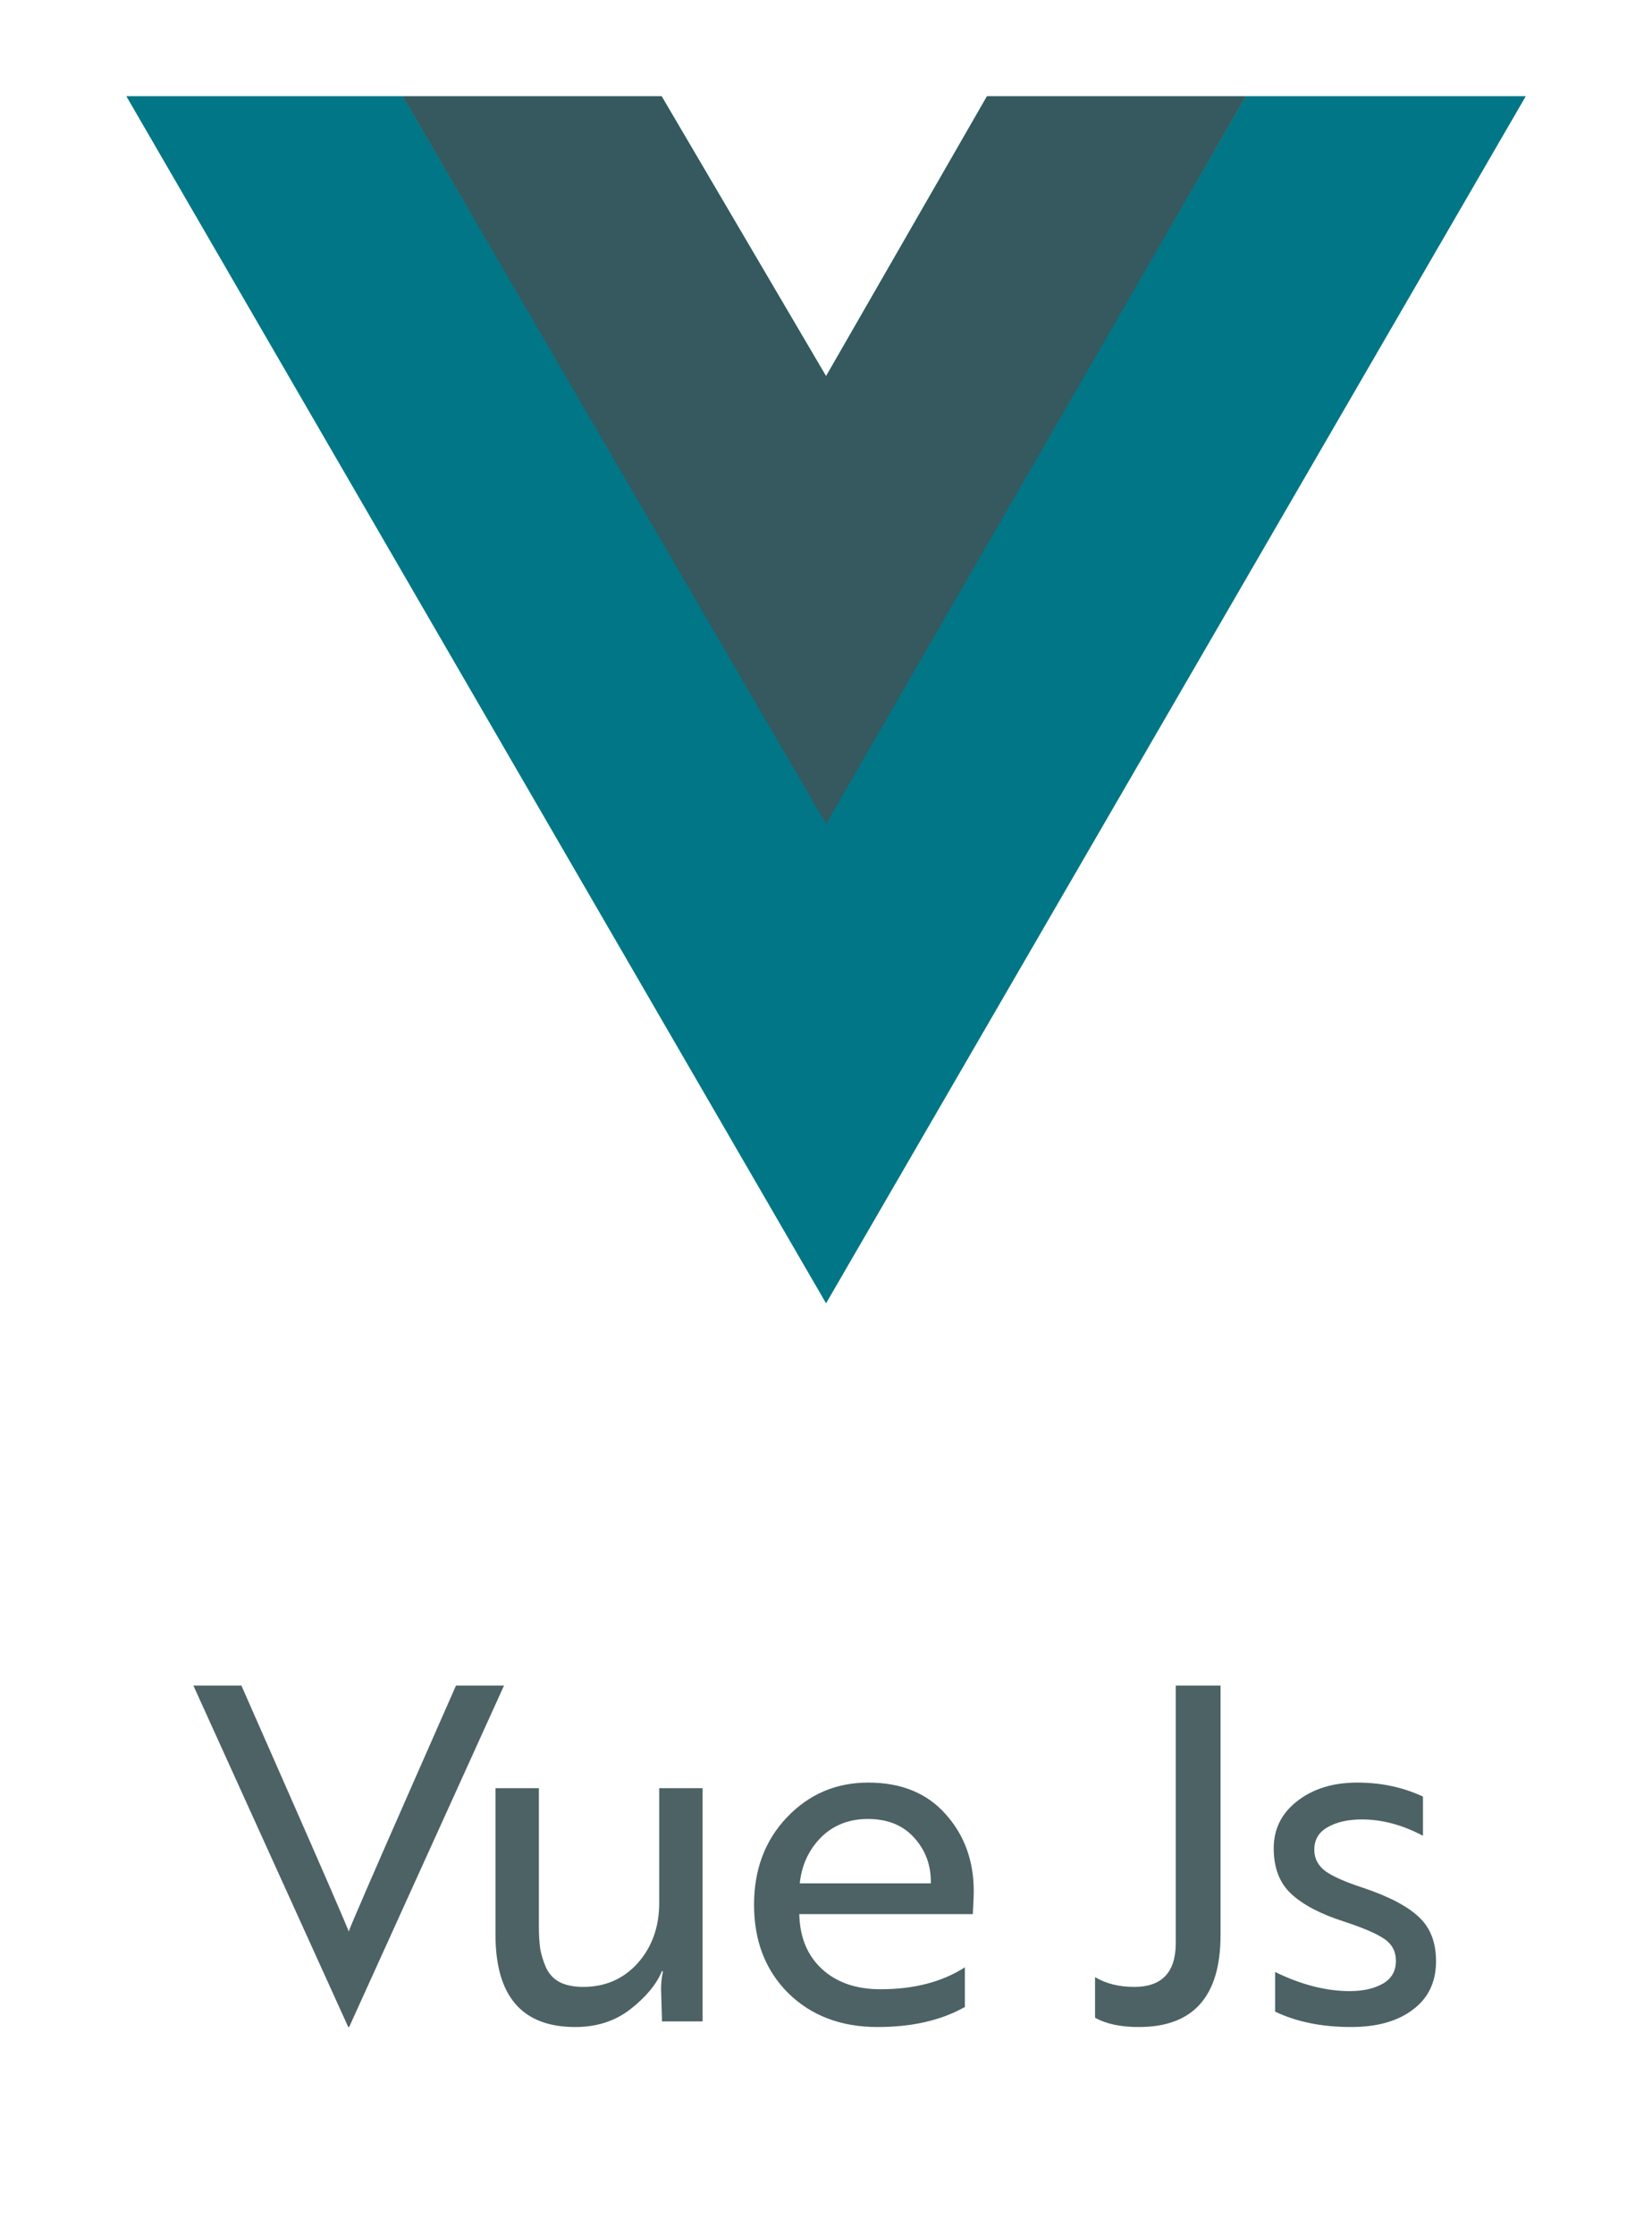
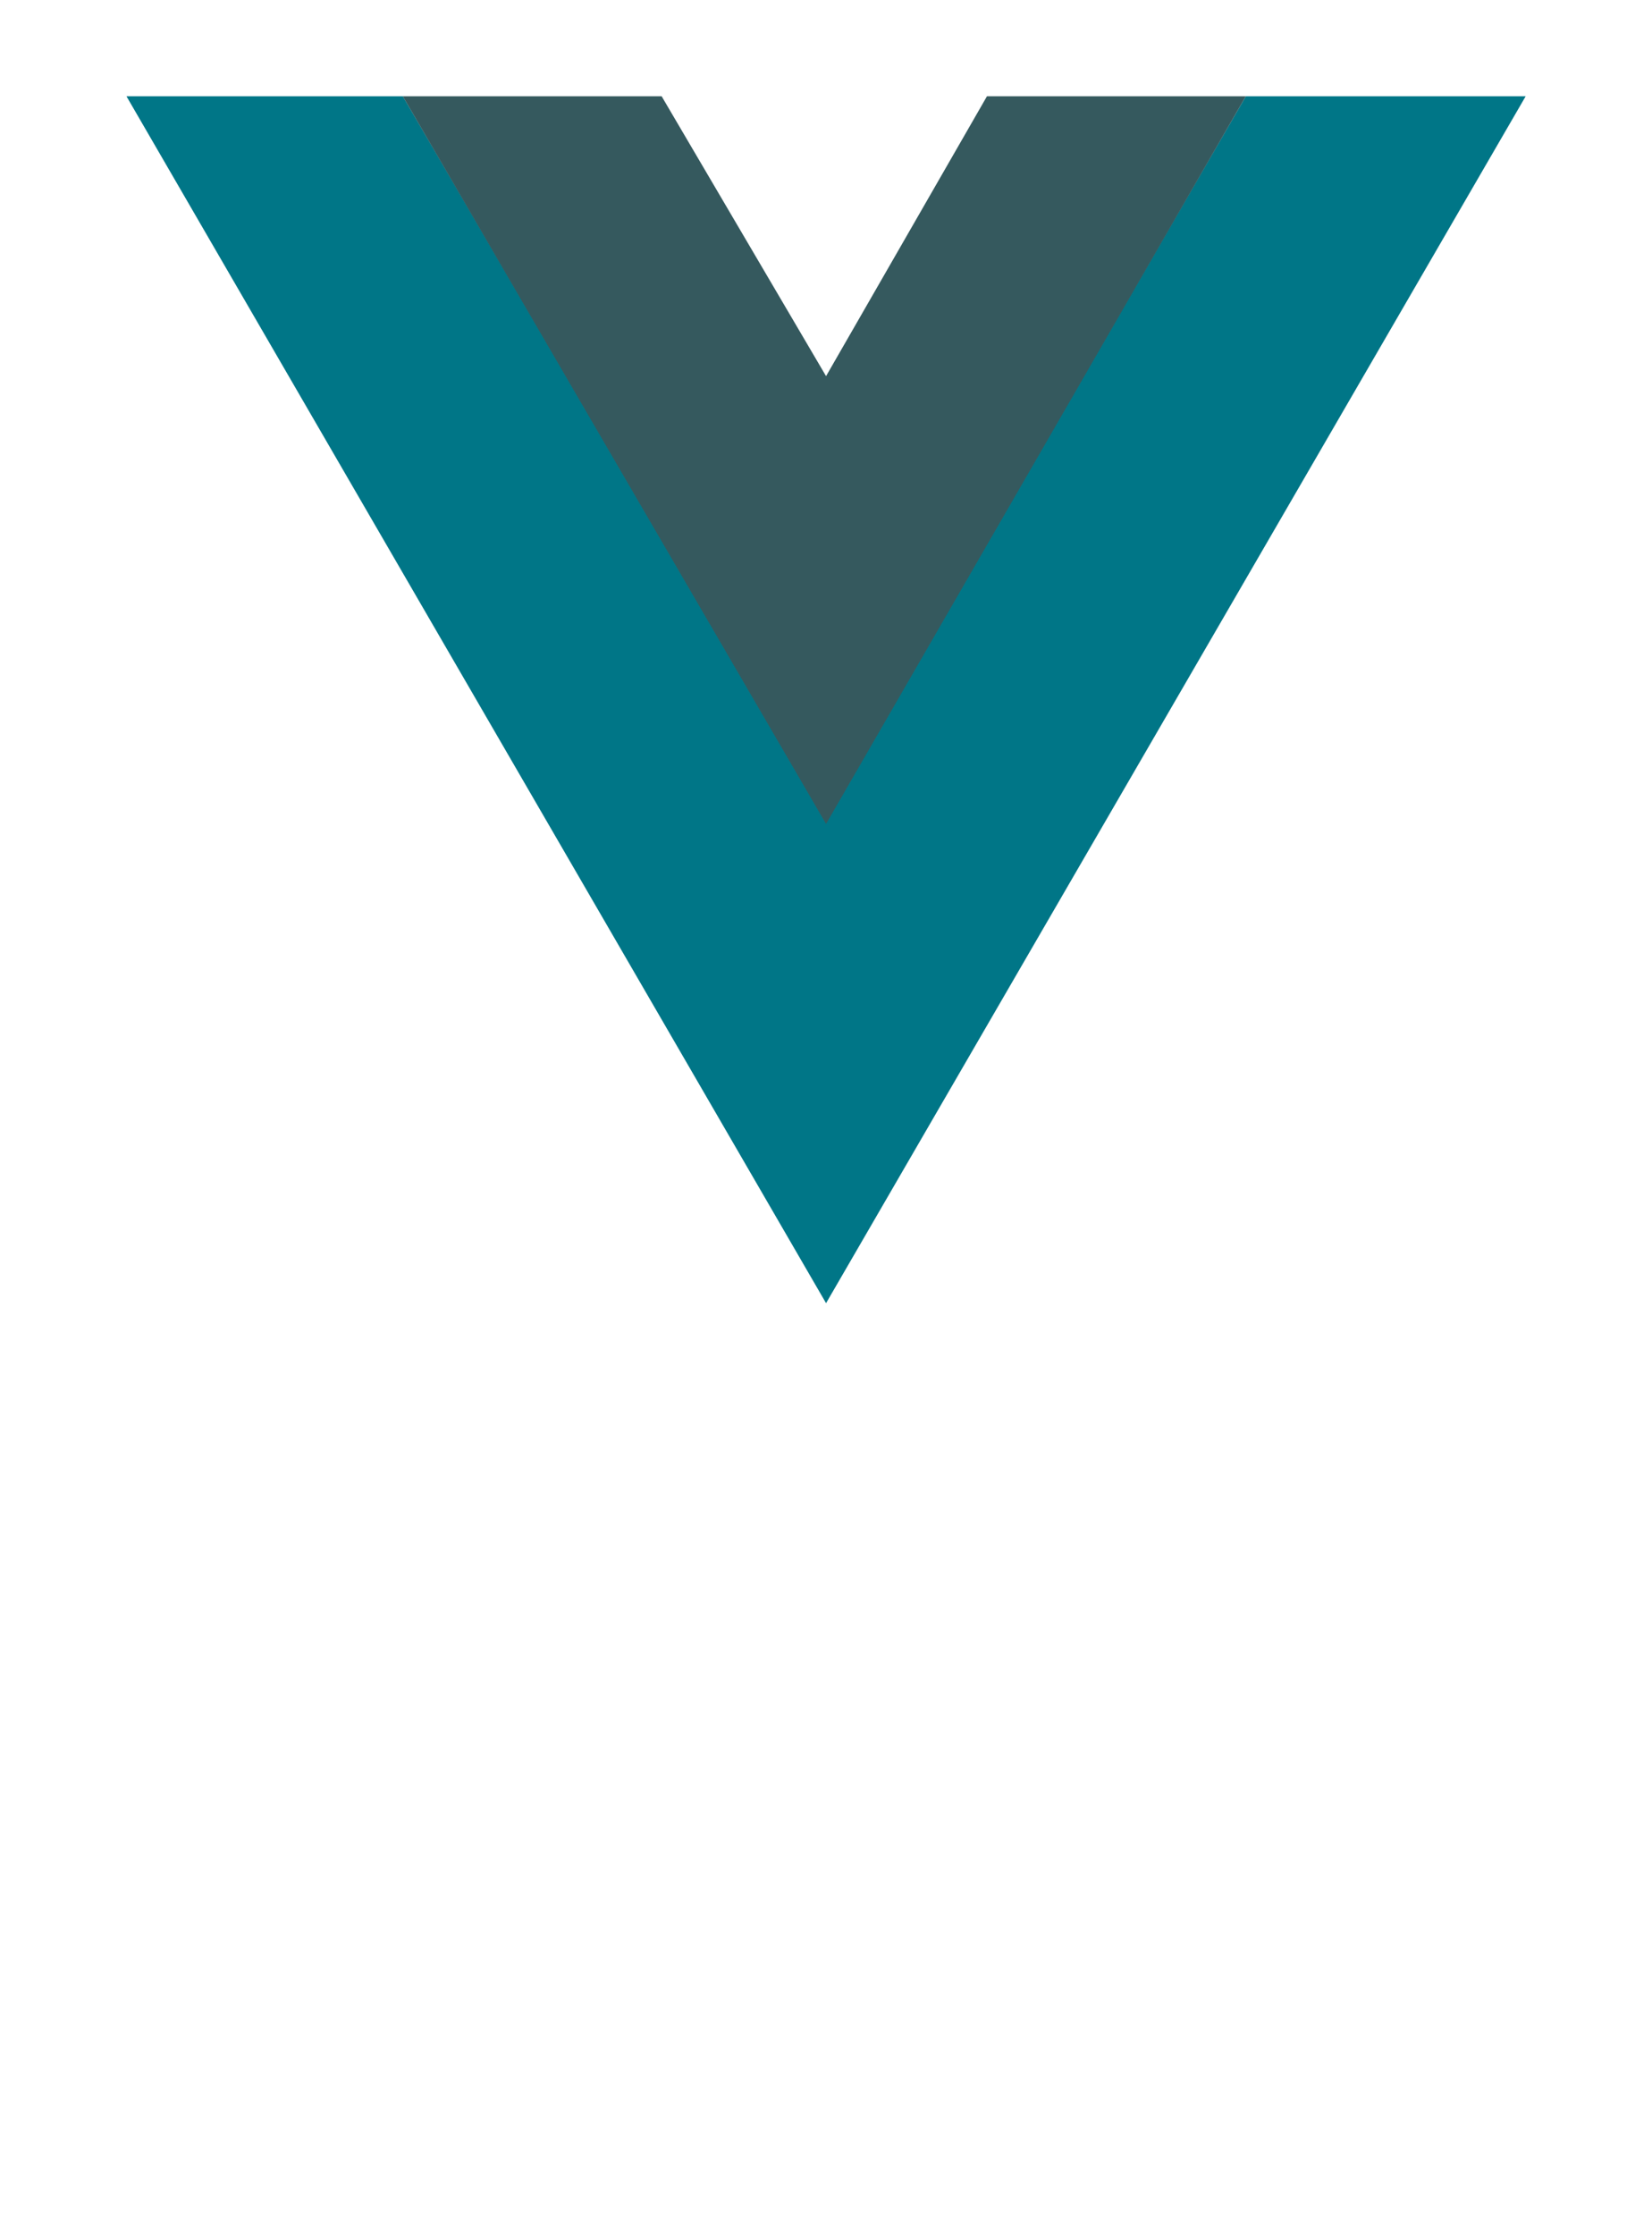
<svg xmlns="http://www.w3.org/2000/svg" width="85" height="115" viewBox="0 0 85 115" fill="none">
  <g clip-path="url(#clip0_14050_4114)">
-     <path d="M64.101 4.953H78.5L42.503 67.047L6.507 4.953H34.044L42.503 19.352L50.783 4.953H64.101Z" fill="#41B883" />
    <path d="M6.507 4.953L42.503 67.047L78.5 4.953H64.101L42.503 42.21L20.726 4.953H6.507Z" fill="#007687" />
    <path d="M20.725 4.953L42.503 42.39L64.1 4.953H50.782L42.503 19.352L34.043 4.953H20.725Z" fill="#35595E" />
  </g>
-   <path d="M25.933 86.72L17.965 104.288H17.918L9.95 86.72H12.421L14.797 92.12C16.669 96.376 17.718 98.792 17.942 99.368C18.166 98.792 19.213 96.376 21.085 92.12L23.462 86.72H25.933ZM36.15 104H34.062L34.014 102.32C34.014 102.176 34.022 102.032 34.038 101.888C34.054 101.744 34.07 101.632 34.086 101.552L34.11 101.408H34.062C33.774 102.096 33.23 102.752 32.43 103.376C31.646 103.984 30.702 104.288 29.598 104.288C26.862 104.288 25.494 102.704 25.494 99.536V92H27.726V99.08C27.726 99.544 27.75 99.944 27.798 100.28C27.862 100.616 27.966 100.944 28.11 101.264C28.27 101.584 28.502 101.824 28.806 101.984C29.126 102.144 29.526 102.224 30.006 102.224C31.142 102.224 32.078 101.816 32.814 101C33.55 100.168 33.918 99.136 33.918 97.904V92H36.15V104ZM44.678 91.712C46.374 91.712 47.702 92.256 48.662 93.344C49.622 94.416 50.102 95.736 50.102 97.304C50.102 97.48 50.094 97.704 50.078 97.976C50.062 98.248 50.054 98.416 50.054 98.48H41.126V98.504C41.158 99.688 41.55 100.624 42.302 101.312C43.054 102 44.054 102.344 45.302 102.344C47.03 102.344 48.478 101.968 49.646 101.216V103.256C48.43 103.944 46.934 104.288 45.158 104.288C43.27 104.288 41.734 103.704 40.55 102.536C39.382 101.368 38.798 99.856 38.798 98C38.798 96.192 39.358 94.696 40.478 93.512C41.614 92.312 43.014 91.712 44.678 91.712ZM47.894 96.896C47.91 95.984 47.63 95.208 47.054 94.568C46.478 93.912 45.678 93.584 44.654 93.584C43.678 93.584 42.87 93.904 42.23 94.544C41.606 95.184 41.246 95.968 41.15 96.896H47.894ZM62.8 86.72V99.56C62.8 102.712 61.4 104.288 58.6 104.288C57.656 104.288 56.904 104.128 56.344 103.808V101.72C56.904 102.056 57.576 102.224 58.36 102.224C59.784 102.224 60.496 101.472 60.496 99.968V86.72H62.8ZM71.824 100.88C71.824 100.4 71.624 100.024 71.224 99.752C70.824 99.48 70.136 99.184 69.16 98.864C67.96 98.48 67.056 98.008 66.448 97.448C65.84 96.888 65.536 96.104 65.536 95.096C65.536 94.104 65.936 93.296 66.736 92.672C67.552 92.032 68.584 91.712 69.832 91.712C71.064 91.712 72.192 91.952 73.216 92.432V94.448C72.16 93.888 71.112 93.608 70.072 93.608C69.352 93.608 68.76 93.744 68.296 94.016C67.848 94.272 67.624 94.656 67.624 95.168C67.624 95.616 67.816 95.984 68.2 96.272C68.584 96.544 69.216 96.824 70.096 97.112C71.44 97.56 72.408 98.064 73 98.624C73.592 99.168 73.888 99.928 73.888 100.904C73.888 101.976 73.488 102.808 72.688 103.4C71.904 103.992 70.848 104.288 69.52 104.288C68.016 104.288 66.712 104.024 65.608 103.496V101.456C66.952 102.112 68.232 102.44 69.448 102.44C70.136 102.44 70.704 102.312 71.152 102.056C71.6 101.8 71.824 101.408 71.824 100.88Z" fill="#4D6264" />
  <defs>
    <clipPath id="clip0_14050_4114">
      <rect width="72" height="72" fill="white" transform="translate(6.5)" />
    </clipPath>
  </defs>
</svg>